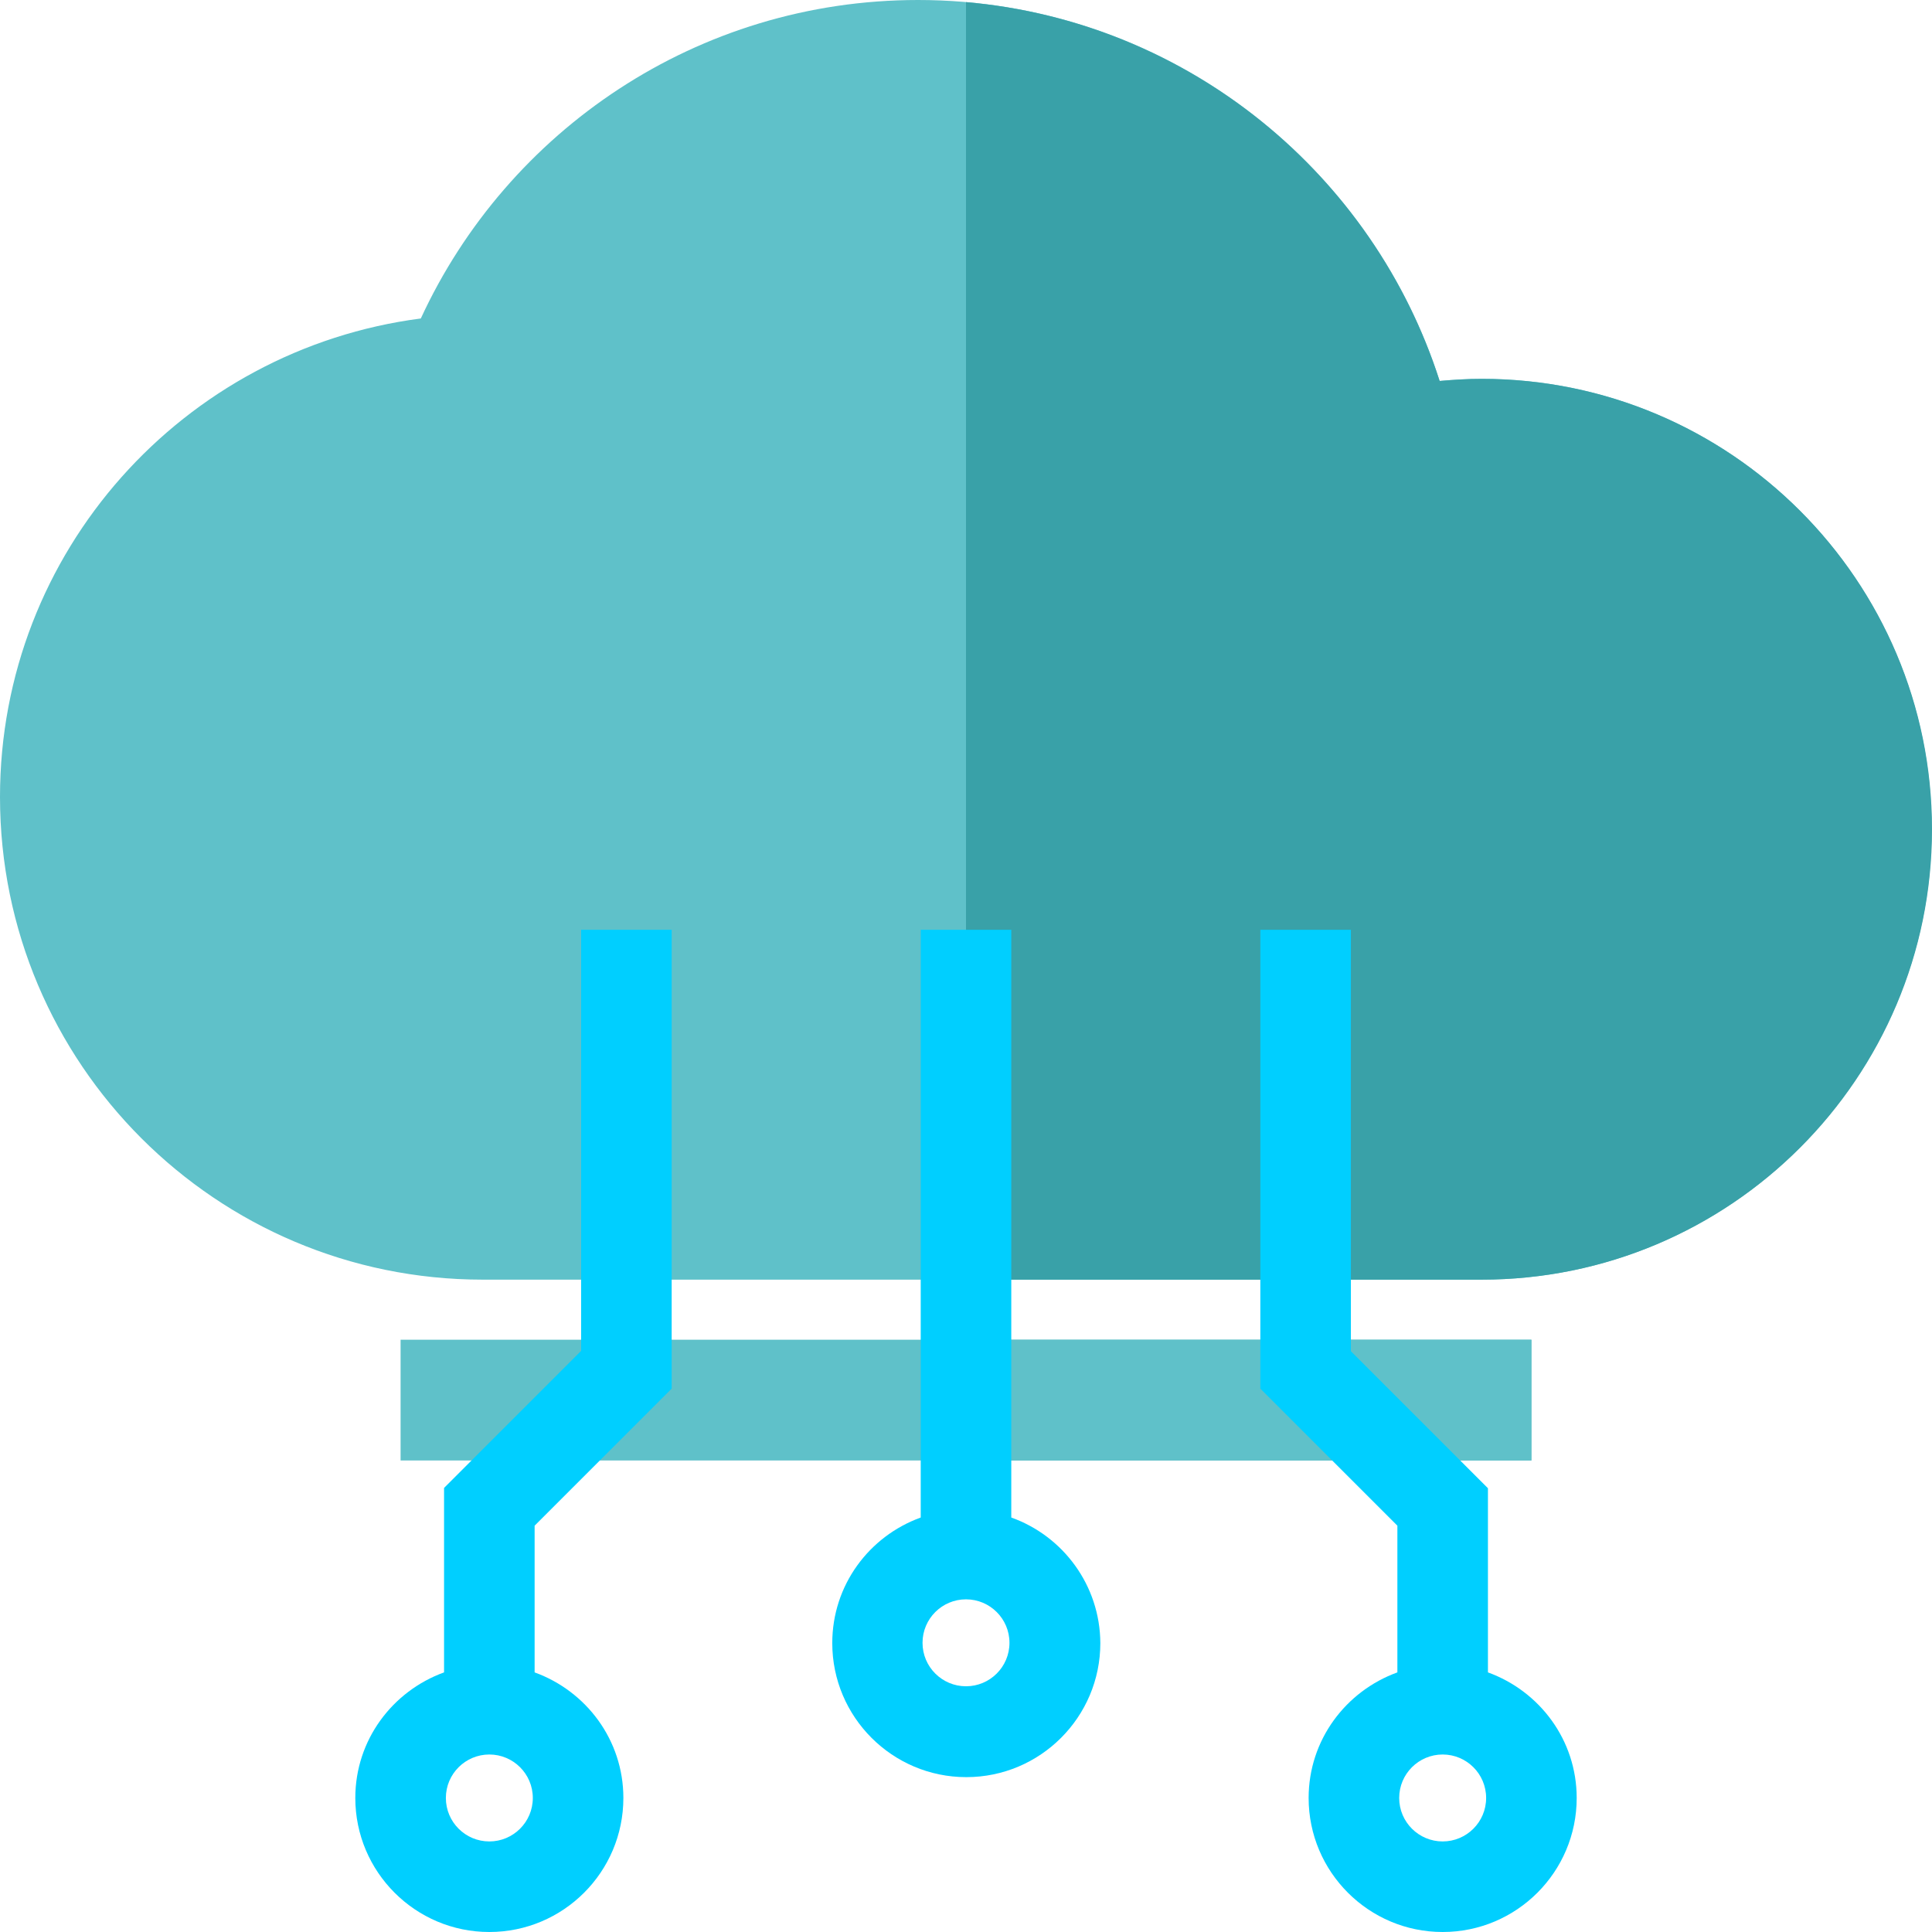
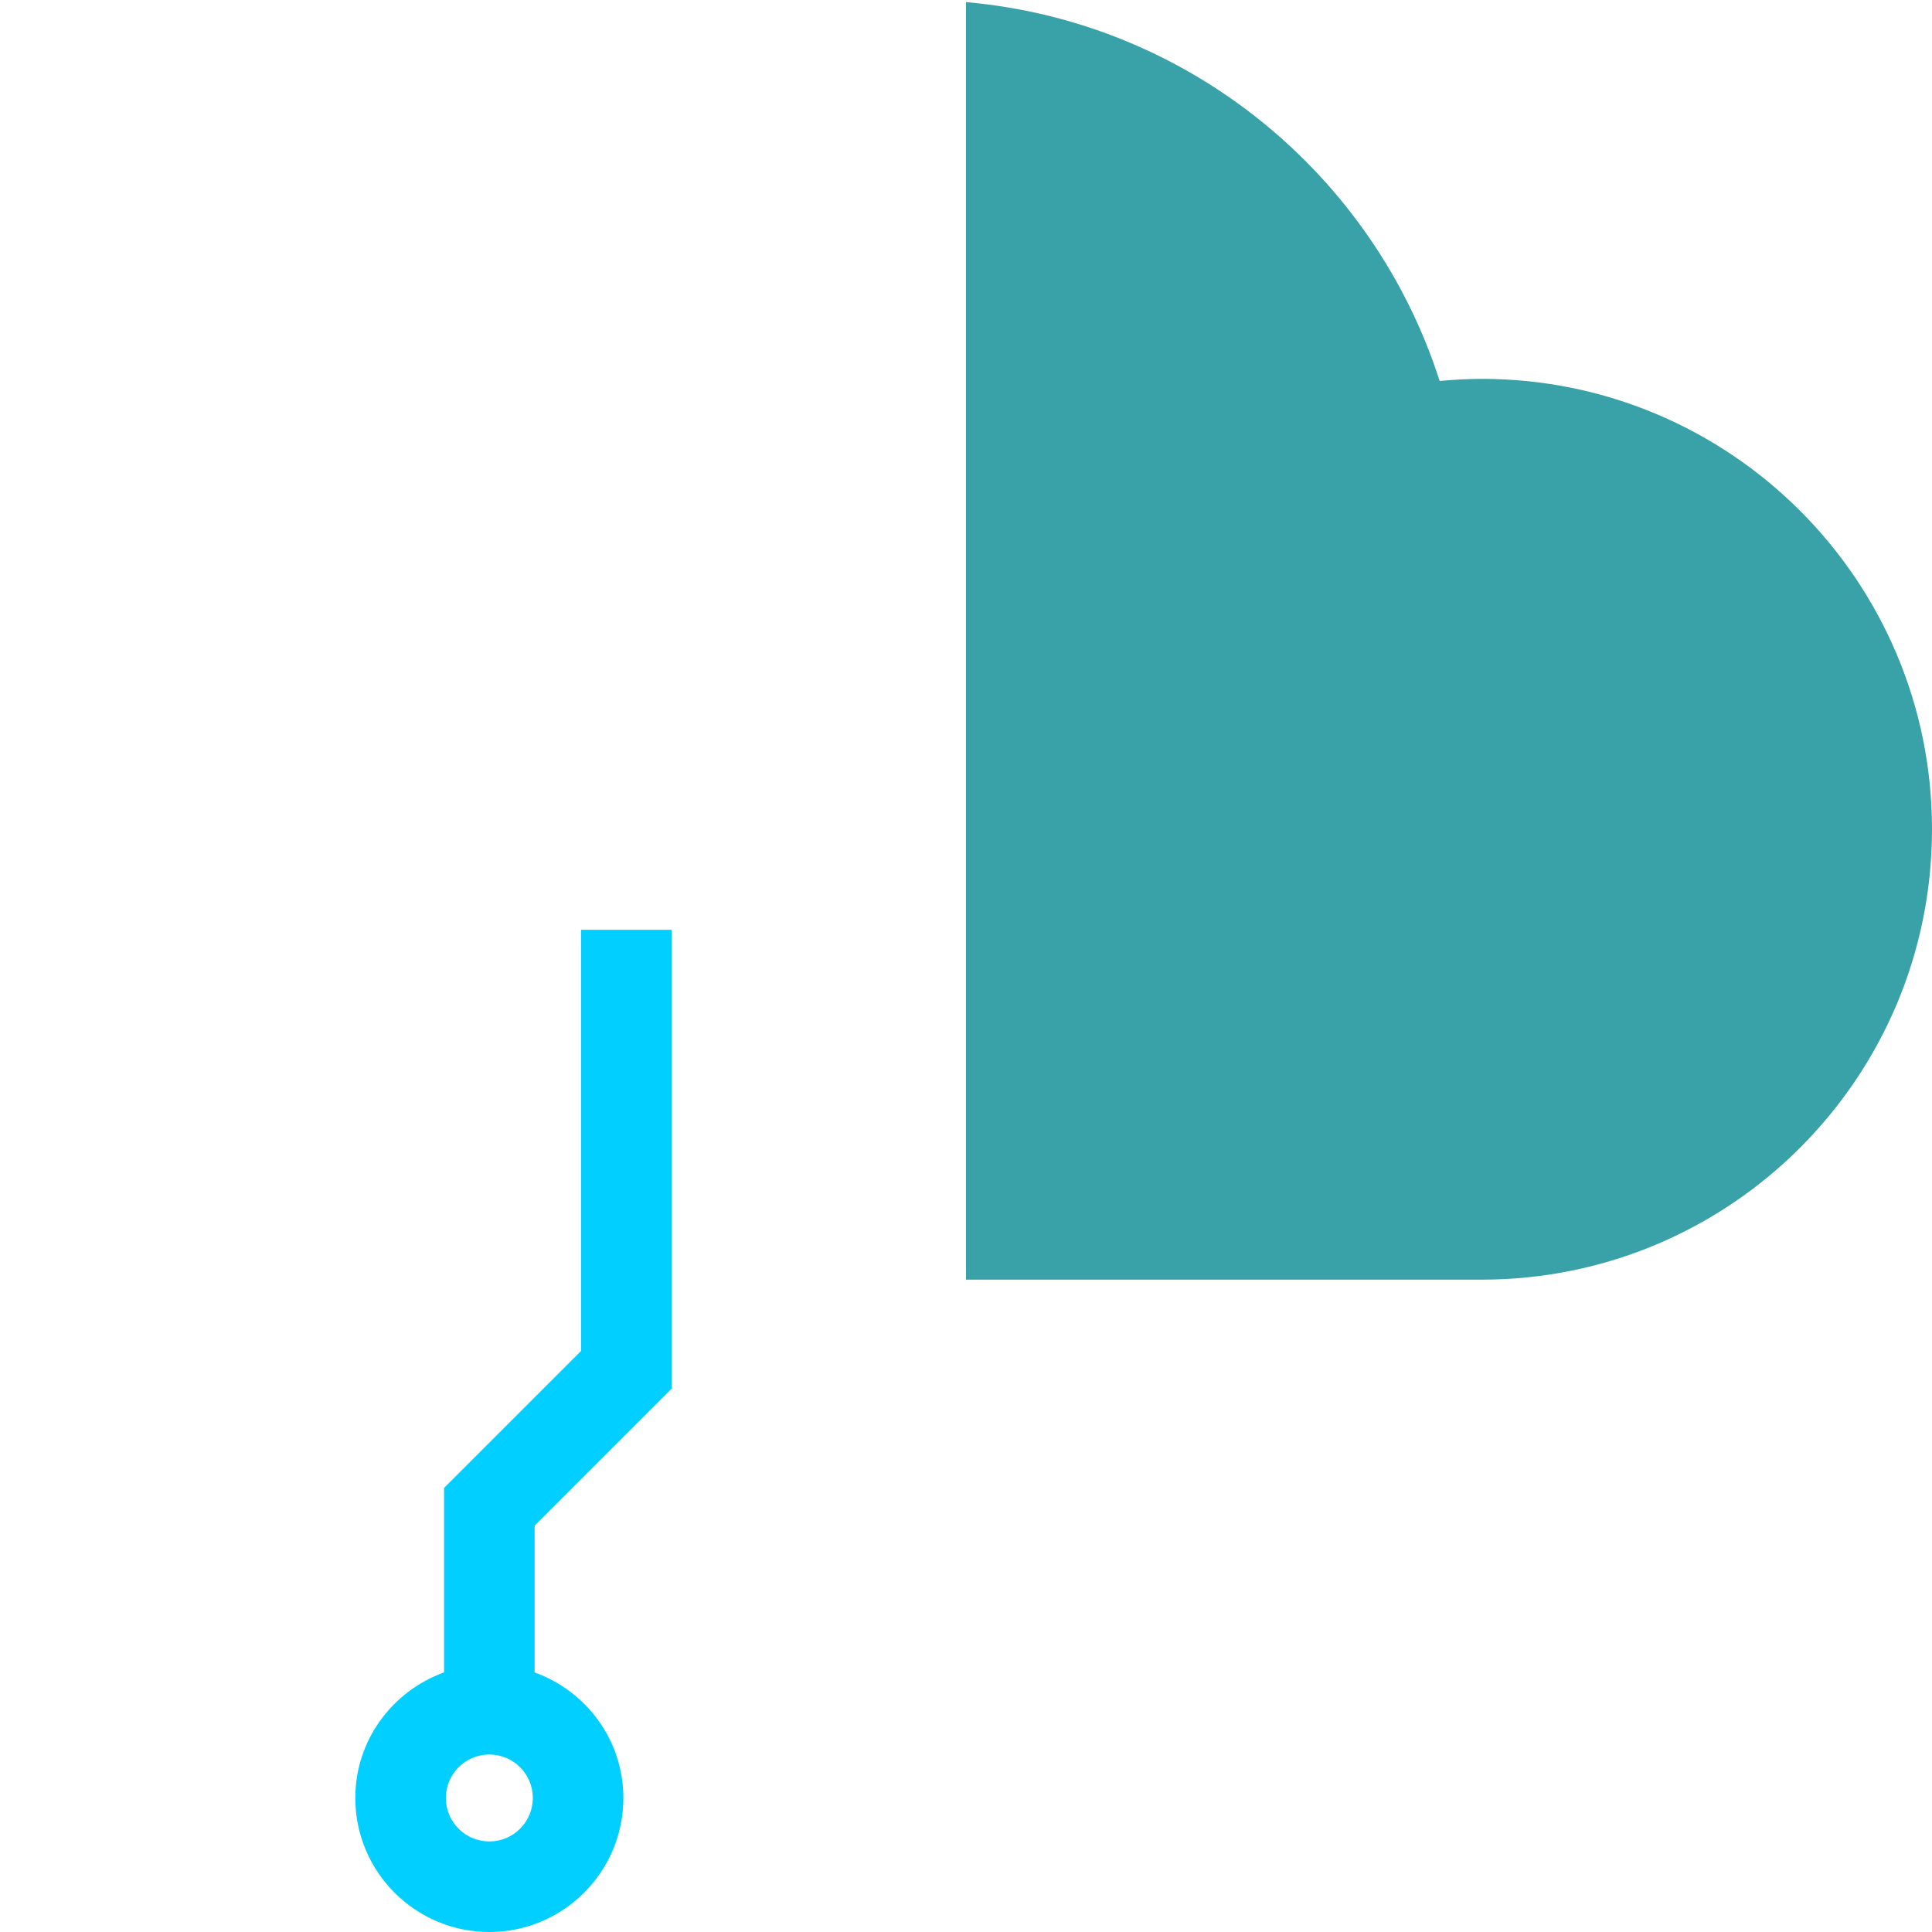
<svg xmlns="http://www.w3.org/2000/svg" version="1.0" id="图层_1" x="0px" y="0px" viewBox="0 0 64 64" style="enable-background:new 0 0 64 64;" xml:space="preserve">
  <style type="text/css">
	.st0{fill:#5FC1C9;}
	.st1{fill:#39A1A8;}
	.st2{fill:#00CFFF;}
</style>
  <g>
-     <path class="st0" d="M49.08,12.55c-0.47,0-0.93,0.03-1.39,0.07C45.35,5.3,38.5,0,30.41,0C23.1,0,16.81,4.33,13.94,10.55   C6.08,11.57,0,18.27,0,26.4c0,8.83,7.16,15.99,15.99,15.99h33.08c8.24,0,14.92-6.68,14.92-14.92S57.32,12.55,49.08,12.55z" />
    <path class="st1" d="M49.08,12.55c-0.47,0-0.93,0.03-1.39,0.07C45.5,5.79,39.39,0.72,32,0.07v42.32h17.08   c8.24,0,14.92-6.68,14.92-14.92S57.32,12.55,49.08,12.55z" />
-     <rect x="13.27" y="44.38" class="st0" width="37.46" height="4" />
-     <rect x="32" y="44.38" class="st0" width="18.73" height="4" />
    <g>
-       <path class="st2" d="M49.29,55.4V49.3l-4.54-4.54V30.8h-3V46l4.54,4.54v4.86c-1.71,0.62-2.94,2.24-2.94,4.16    c0,2.45,1.99,4.44,4.44,4.44s4.44-1.99,4.44-4.44C52.23,57.64,51,56.02,49.29,55.4z M47.79,61c-0.79,0-1.44-0.64-1.44-1.44    s0.65-1.44,1.44-1.44s1.44,0.64,1.44,1.44S48.58,61,47.79,61z" />
      <path class="st2" d="M22.25,46V30.8h-3v13.95l-4.54,4.54v6.11c-1.71,0.62-2.94,2.24-2.94,4.16c0,2.45,1.99,4.44,4.44,4.44    s4.44-1.99,4.44-4.44c0-1.92-1.23-3.54-2.94-4.16v-4.86L22.25,46z M16.21,61c-0.79,0-1.44-0.64-1.44-1.44s0.65-1.44,1.44-1.44    s1.44,0.64,1.44,1.44S17,61,16.21,61z" />
-       <path class="st2" d="M33.5,50.27V30.8h-3v19.47c-1.71,0.62-2.93,2.24-2.93,4.16c0,2.45,1.99,4.44,4.44,4.44s4.44-1.99,4.44-4.44    C36.44,52.51,35.21,50.88,33.5,50.27z M32,55.86c-0.79,0-1.44-0.64-1.44-1.44s0.65-1.44,1.44-1.44s1.44,0.64,1.44,1.44    S32.79,55.86,32,55.86z" />
    </g>
  </g>
</svg>